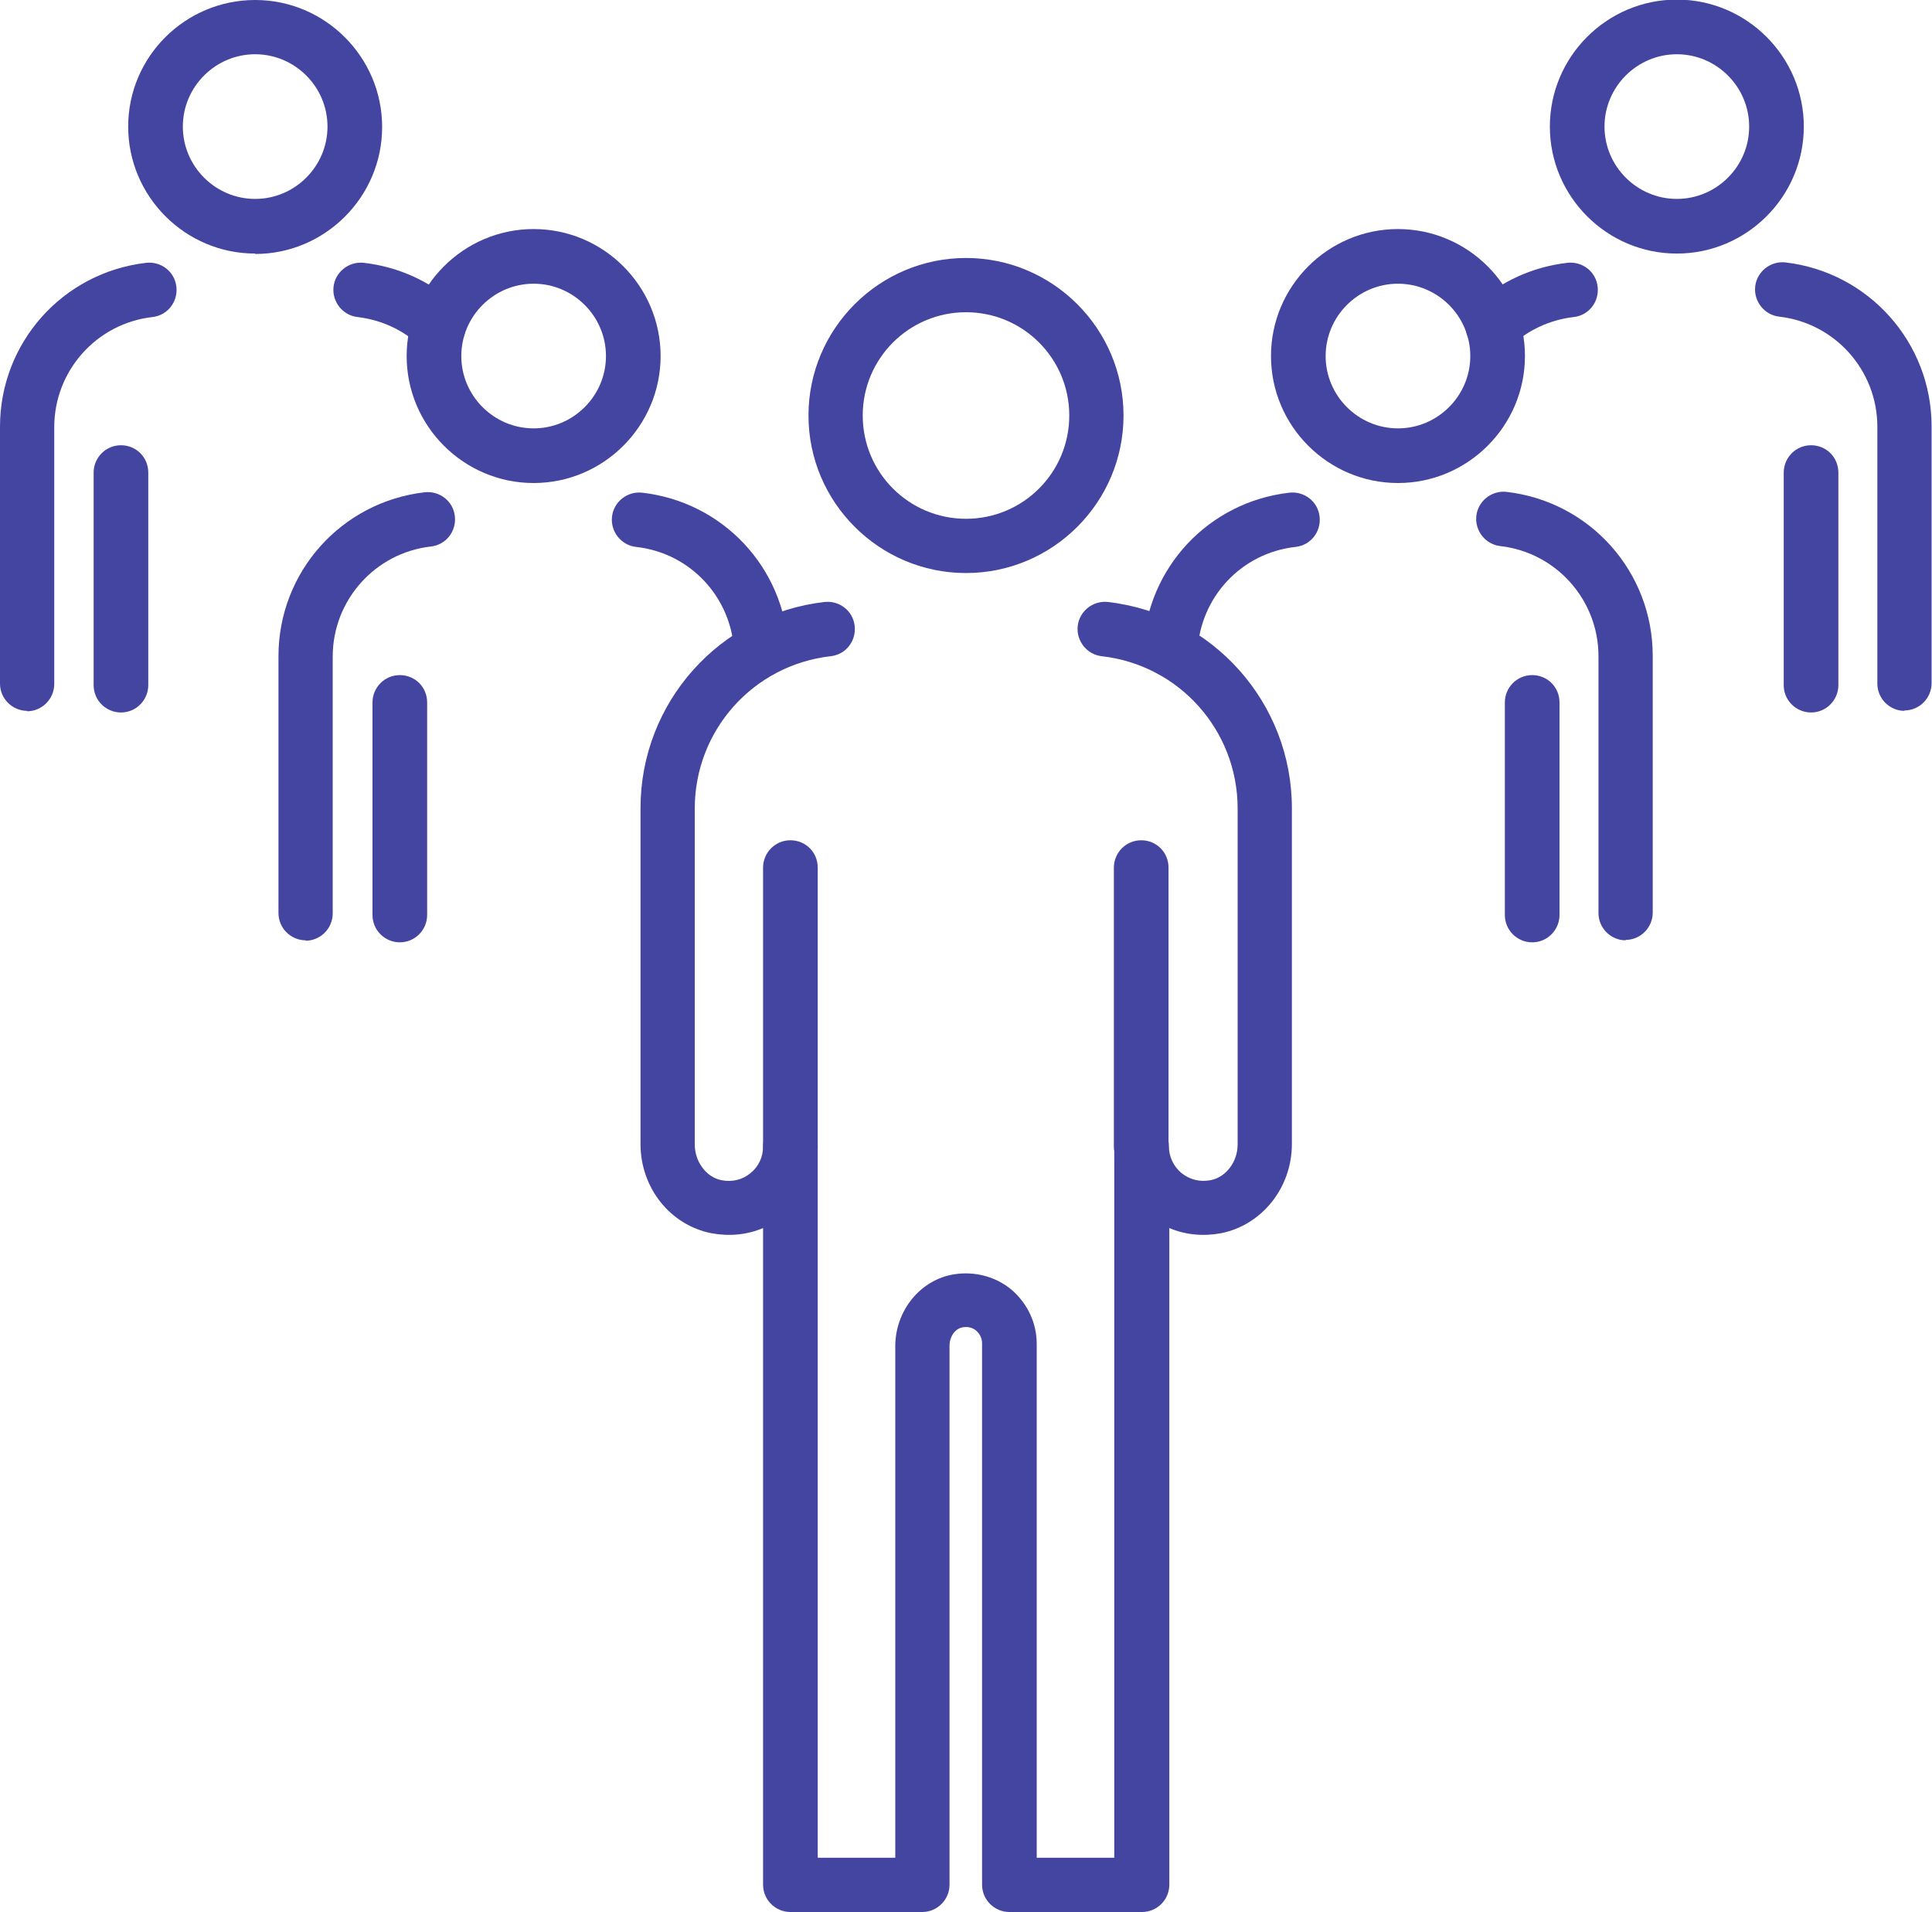
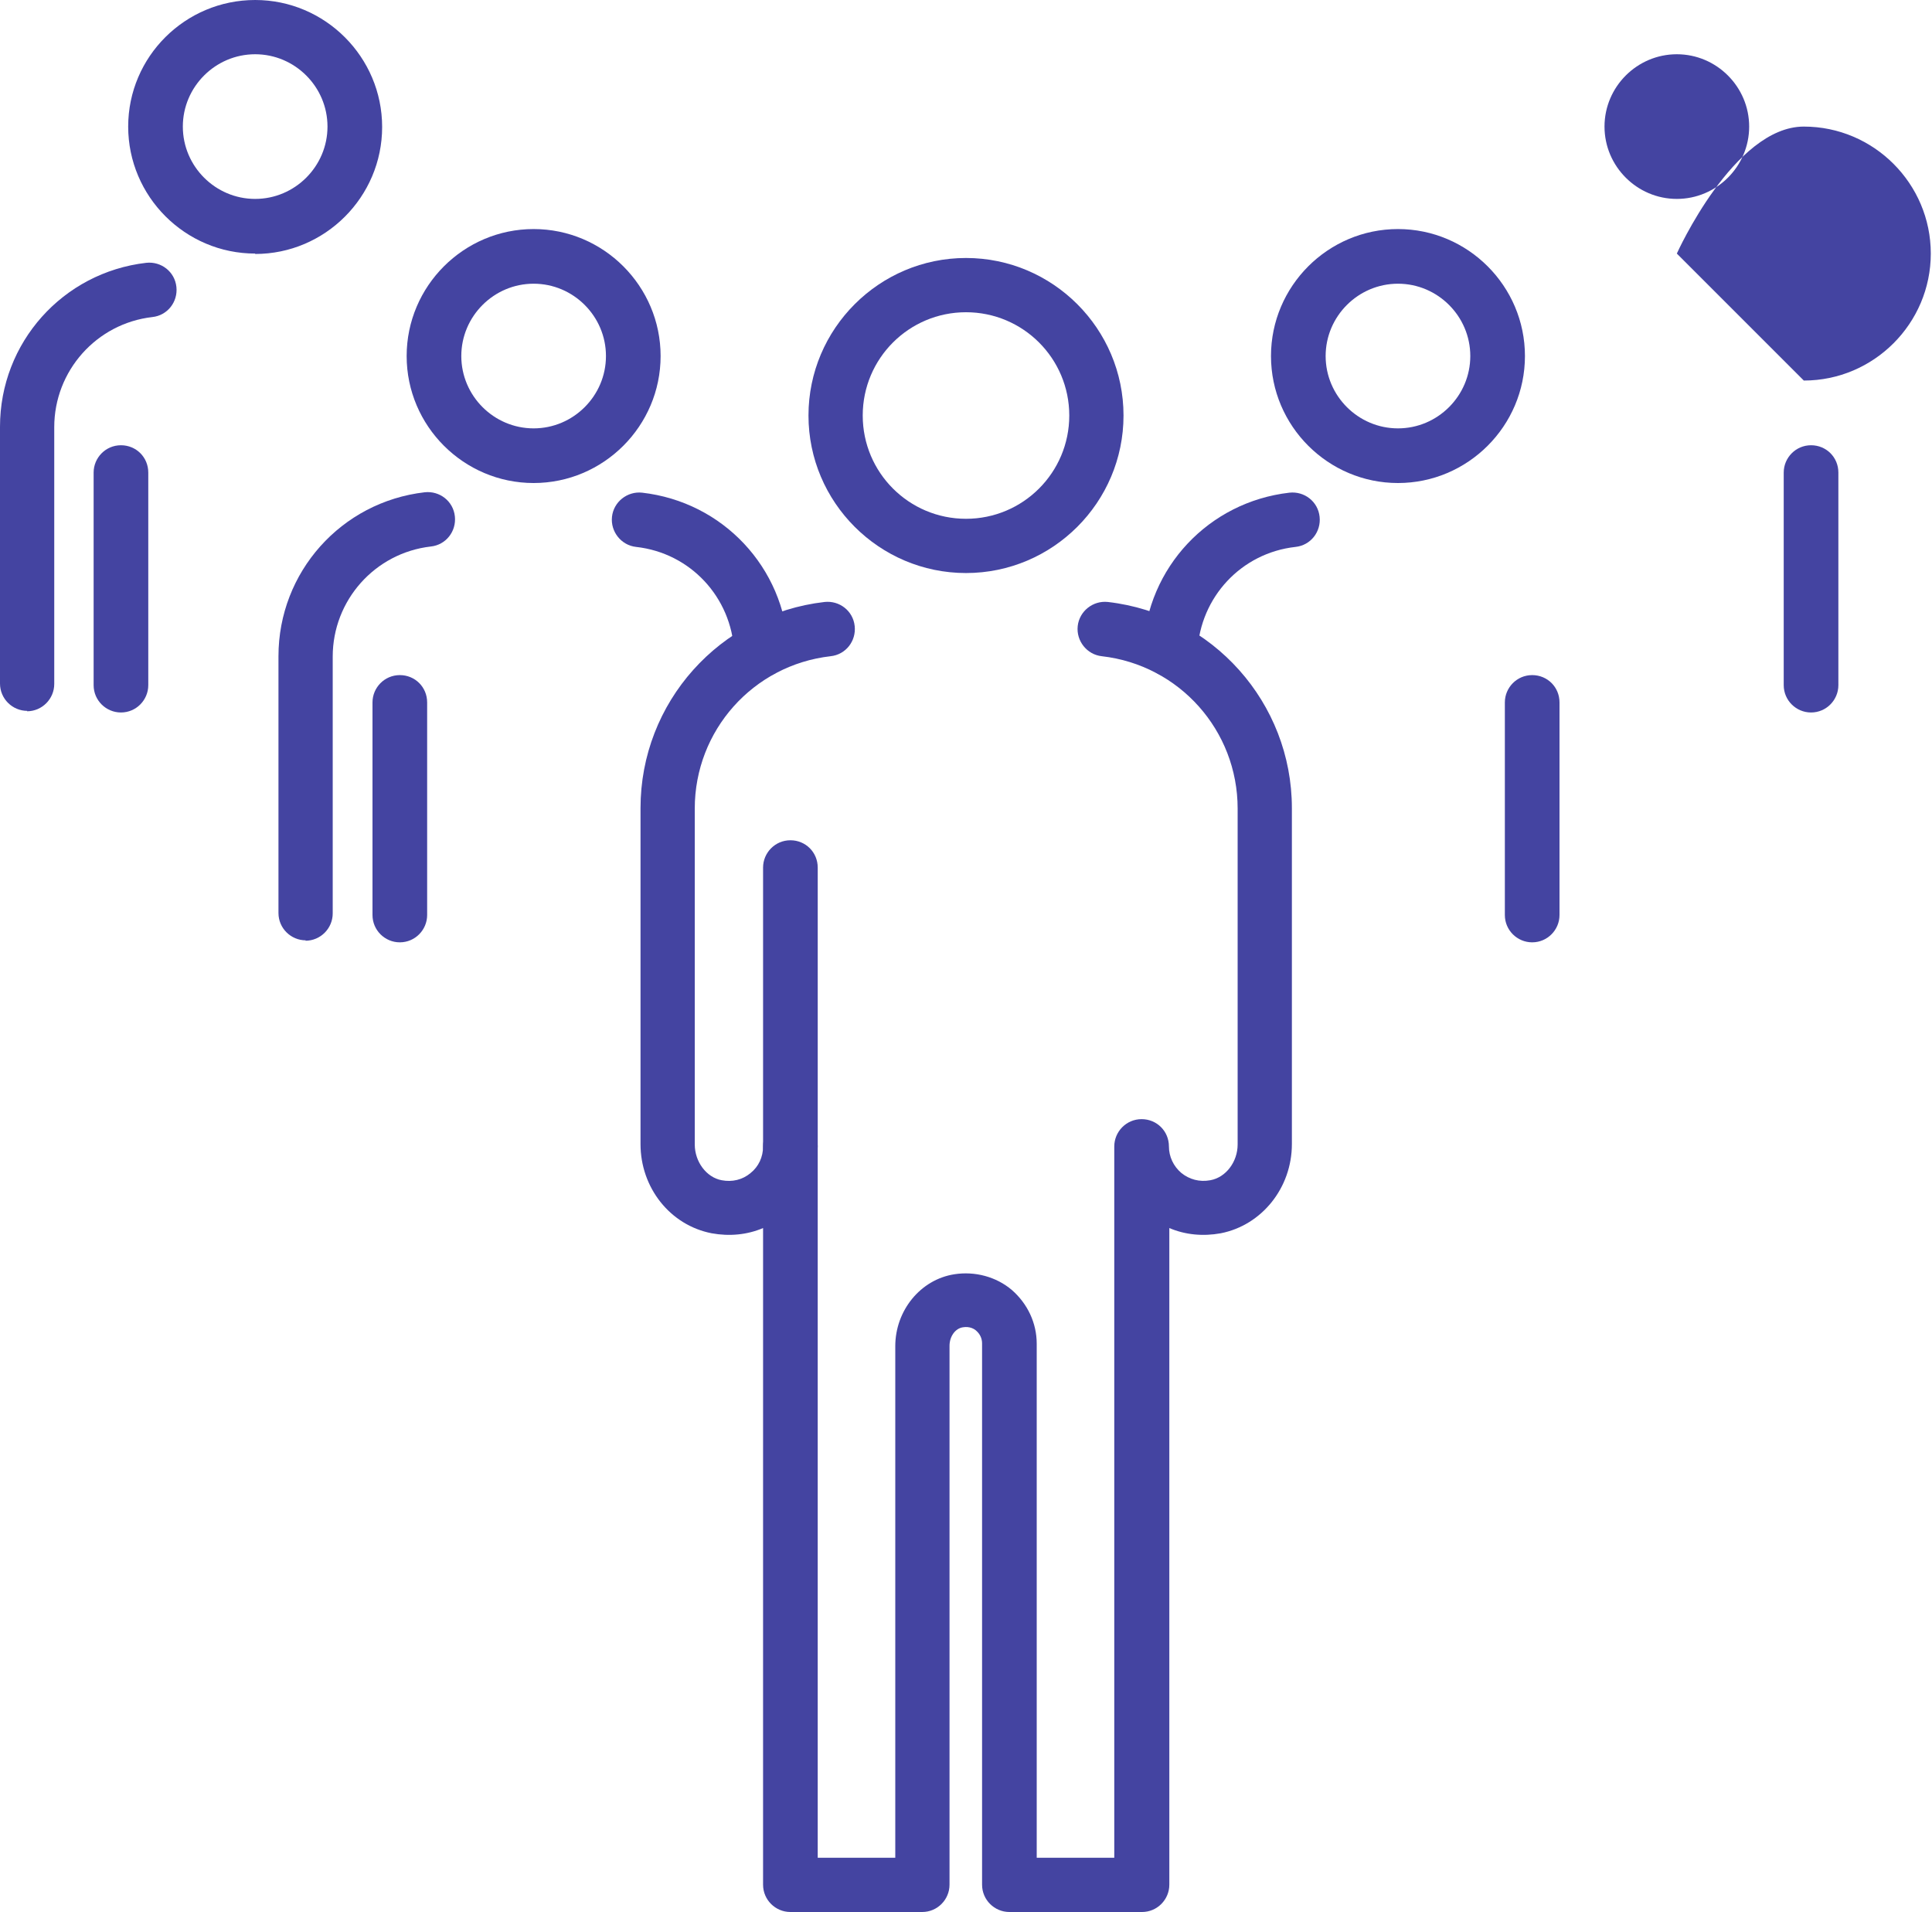
<svg xmlns="http://www.w3.org/2000/svg" id="katman_2" viewBox="0 0 48.08 47.58">
  <defs>
    <style>.cls-1{fill:#4444a1;}</style>
  </defs>
  <g id="katman_1">
    <g>
-       <path class="cls-1" d="M28.4,29.2c-.37,0-.68-.3-.68-.68v-6.93c0-.37,.3-.68,.68-.68s.68,.3,.68,.68v6.93c0,.37-.3,.68-.68,.68Z" />
      <path class="cls-1" d="M24.04,14.26c-2.16,0-3.92-1.76-3.92-3.92s1.76-3.92,3.92-3.92,3.92,1.76,3.92,3.92-1.76,3.92-3.92,3.92Zm0-6.49c-1.42,0-2.57,1.15-2.57,2.57s1.15,2.57,2.57,2.57,2.57-1.15,2.57-2.57-1.15-2.57-2.57-2.57Z" />
      <path class="cls-1" d="M19.67,29.2c-.37,0-.68-.3-.68-.68v-6.93c0-.37,.3-.68,.68-.68s.68,.3,.68,.68v6.93c0,.37-.3,.68-.68,.68Z" />
      <path class="cls-1" d="M28.4,47.58h-3.28c-.37,0-.68-.3-.68-.68v-13.47c0-.12-.05-.23-.14-.31-.05-.05-.17-.12-.34-.09-.19,.03-.33,.23-.33,.46v13.41c0,.37-.3,.68-.68,.68h-3.28c-.37,0-.68-.3-.68-.68V30.56c-.4,.17-.84,.21-1.28,.13-1.03-.2-1.77-1.13-1.77-2.22v-8.36c0-2.63,1.97-4.83,4.58-5.13,.37-.04,.71,.22,.75,.6,.04,.37-.22,.71-.6,.75-1.93,.22-3.38,1.85-3.38,3.79v8.36c0,.43,.29,.82,.67,.89,.26,.05,.52-.01,.72-.18,.2-.16,.31-.4,.31-.66,0-.37,.3-.68,.68-.68s.68,.3,.68,.68v17.7h1.93v-12.73c0-.89,.63-1.66,1.47-1.79,.51-.08,1.04,.06,1.43,.39,.39,.34,.62,.82,.62,1.34v12.79h1.93V28.53c0-.37,.3-.68,.68-.68s.68,.3,.68,.68c0,.25,.11,.49,.31,.66,.2,.16,.45,.23,.72,.18,.39-.07,.68-.46,.68-.89v-8.36c0-1.94-1.45-3.57-3.38-3.79-.37-.04-.64-.38-.6-.75,.04-.37,.38-.64,.75-.6,2.61,.3,4.58,2.51,4.58,5.13v8.36c0,1.09-.75,2.02-1.77,2.22-.44,.08-.88,.04-1.28-.13v16.34c0,.37-.3,.68-.68,.68Z" />
      <path class="cls-1" d="M38.13,23.45c-.37,0-.68-.3-.68-.68v-5.29c0-.37,.3-.68,.68-.68s.68,.3,.68,.68v5.29c0,.37-.3,.68-.68,.68Z" />
      <path class="cls-1" d="M34.79,12.02c-1.74,0-3.16-1.42-3.16-3.16s1.42-3.16,3.16-3.16,3.16,1.42,3.16,3.16-1.42,3.16-3.16,3.16Zm0-4.96c-.99,0-1.8,.81-1.8,1.8s.81,1.8,1.8,1.8,1.8-.81,1.8-1.8-.81-1.8-1.8-1.8Z" />
-       <path class="cls-1" d="M40.46,23.4c-.37,0-.68-.3-.68-.68v-6.39c0-1.4-1.05-2.58-2.44-2.74-.37-.04-.64-.38-.6-.75,.04-.37,.38-.64,.75-.6,2.08,.24,3.64,1.99,3.64,4.08v6.39c0,.37-.3,.68-.68,.68Z" />
      <path class="cls-1" d="M29.13,16.85c-.41-.02-.69-.34-.68-.71,.1-2.02,1.63-3.65,3.64-3.88,.37-.04,.71,.22,.75,.6,.04,.37-.22,.71-.6,.75-1.35,.15-2.37,1.25-2.44,2.6-.02,.36-.32,.64-.68,.64Z" />
      <path class="cls-1" d="M45.07,17.73c-.37,0-.68-.3-.68-.68v-5.29c0-.37,.3-.68,.68-.68s.68,.3,.68,.68v5.29c0,.37-.3,.68-.68,.68Z" />
-       <path class="cls-1" d="M41.73,6.31c-1.74,0-3.16-1.42-3.16-3.16s1.42-3.16,3.16-3.16,3.16,1.42,3.16,3.16-1.42,3.16-3.16,3.16Zm0-4.96c-.99,0-1.8,.81-1.8,1.8s.81,1.8,1.8,1.8,1.8-.81,1.8-1.8-.81-1.8-1.8-1.8Z" />
-       <path class="cls-1" d="M47.4,17.69c-.37,0-.68-.3-.68-.68v-6.39c0-1.4-1.05-2.58-2.44-2.74-.37-.04-.64-.38-.6-.75,.04-.37,.38-.64,.75-.6,2.07,.24,3.64,1.99,3.64,4.08v6.39c0,.37-.3,.68-.68,.68Z" />
-       <path class="cls-1" d="M37.15,8.79c-.18,0-.36-.07-.5-.22-.25-.27-.24-.7,.03-.96,.65-.6,1.45-.97,2.33-1.07,.37-.04,.71,.22,.75,.6,.04,.37-.22,.71-.6,.75-.59,.07-1.13,.32-1.56,.72-.13,.12-.3,.18-.46,.18Z" />
+       <path class="cls-1" d="M41.73,6.31s1.42-3.16,3.16-3.16,3.16,1.42,3.16,3.16-1.42,3.16-3.16,3.16Zm0-4.96c-.99,0-1.8,.81-1.8,1.8s.81,1.8,1.8,1.8,1.8-.81,1.8-1.8-.81-1.8-1.8-1.8Z" />
      <path class="cls-1" d="M9.95,23.45c-.37,0-.68-.3-.68-.68v-5.29c0-.37,.3-.68,.68-.68s.68,.3,.68,.68v5.29c0,.37-.3,.68-.68,.68Z" />
      <path class="cls-1" d="M13.28,12.02c-1.74,0-3.16-1.42-3.16-3.16s1.42-3.16,3.16-3.16,3.16,1.42,3.16,3.16-1.42,3.16-3.16,3.16Zm0-4.96c-.99,0-1.8,.81-1.8,1.8s.81,1.8,1.8,1.8,1.8-.81,1.8-1.8-.81-1.8-1.8-1.8Z" />
      <path class="cls-1" d="M7.61,23.4c-.37,0-.68-.3-.68-.68v-6.39c0-2.09,1.56-3.84,3.64-4.08,.37-.04,.71,.22,.75,.6,.04,.37-.22,.71-.6,.75-1.39,.16-2.44,1.34-2.44,2.74v6.39c0,.37-.3,.68-.68,.68Z" />
      <path class="cls-1" d="M18.95,16.85c-.36,0-.66-.28-.68-.64-.07-1.35-1.09-2.45-2.44-2.6-.37-.04-.64-.38-.6-.75,.04-.37,.38-.64,.75-.6,2.01,.23,3.54,1.86,3.64,3.88,.02,.37-.27,.69-.64,.71-.01,0-.02,0-.03,0Z" />
      <path class="cls-1" d="M3.01,17.73c-.37,0-.68-.3-.68-.68v-5.29c0-.37,.3-.68,.68-.68s.68,.3,.68,.68v5.29c0,.37-.3,.68-.68,.68Z" />
      <path class="cls-1" d="M6.35,6.31c-1.74,0-3.16-1.42-3.16-3.16S4.61,0,6.35,0s3.16,1.42,3.16,3.16-1.42,3.16-3.16,3.16Zm0-4.96c-.99,0-1.8,.81-1.8,1.8s.81,1.8,1.8,1.8,1.8-.81,1.8-1.8-.81-1.8-1.8-1.8Z" />
      <path class="cls-1" d="M.68,17.69c-.37,0-.68-.3-.68-.68v-6.39c0-2.09,1.56-3.84,3.64-4.08,.37-.04,.71,.22,.75,.6,.04,.37-.22,.71-.6,.75-1.39,.16-2.44,1.34-2.44,2.74v6.39c0,.37-.3,.68-.68,.68Z" />
-       <path class="cls-1" d="M10.92,8.79c-.17,0-.33-.06-.46-.18-.43-.4-.97-.65-1.56-.72-.37-.04-.64-.38-.6-.75,.04-.37,.38-.64,.75-.6,.88,.1,1.68,.47,2.33,1.07,.27,.25,.29,.68,.03,.96-.13,.14-.31,.22-.5,.22Z" />
    </g>
  </g>
</svg>